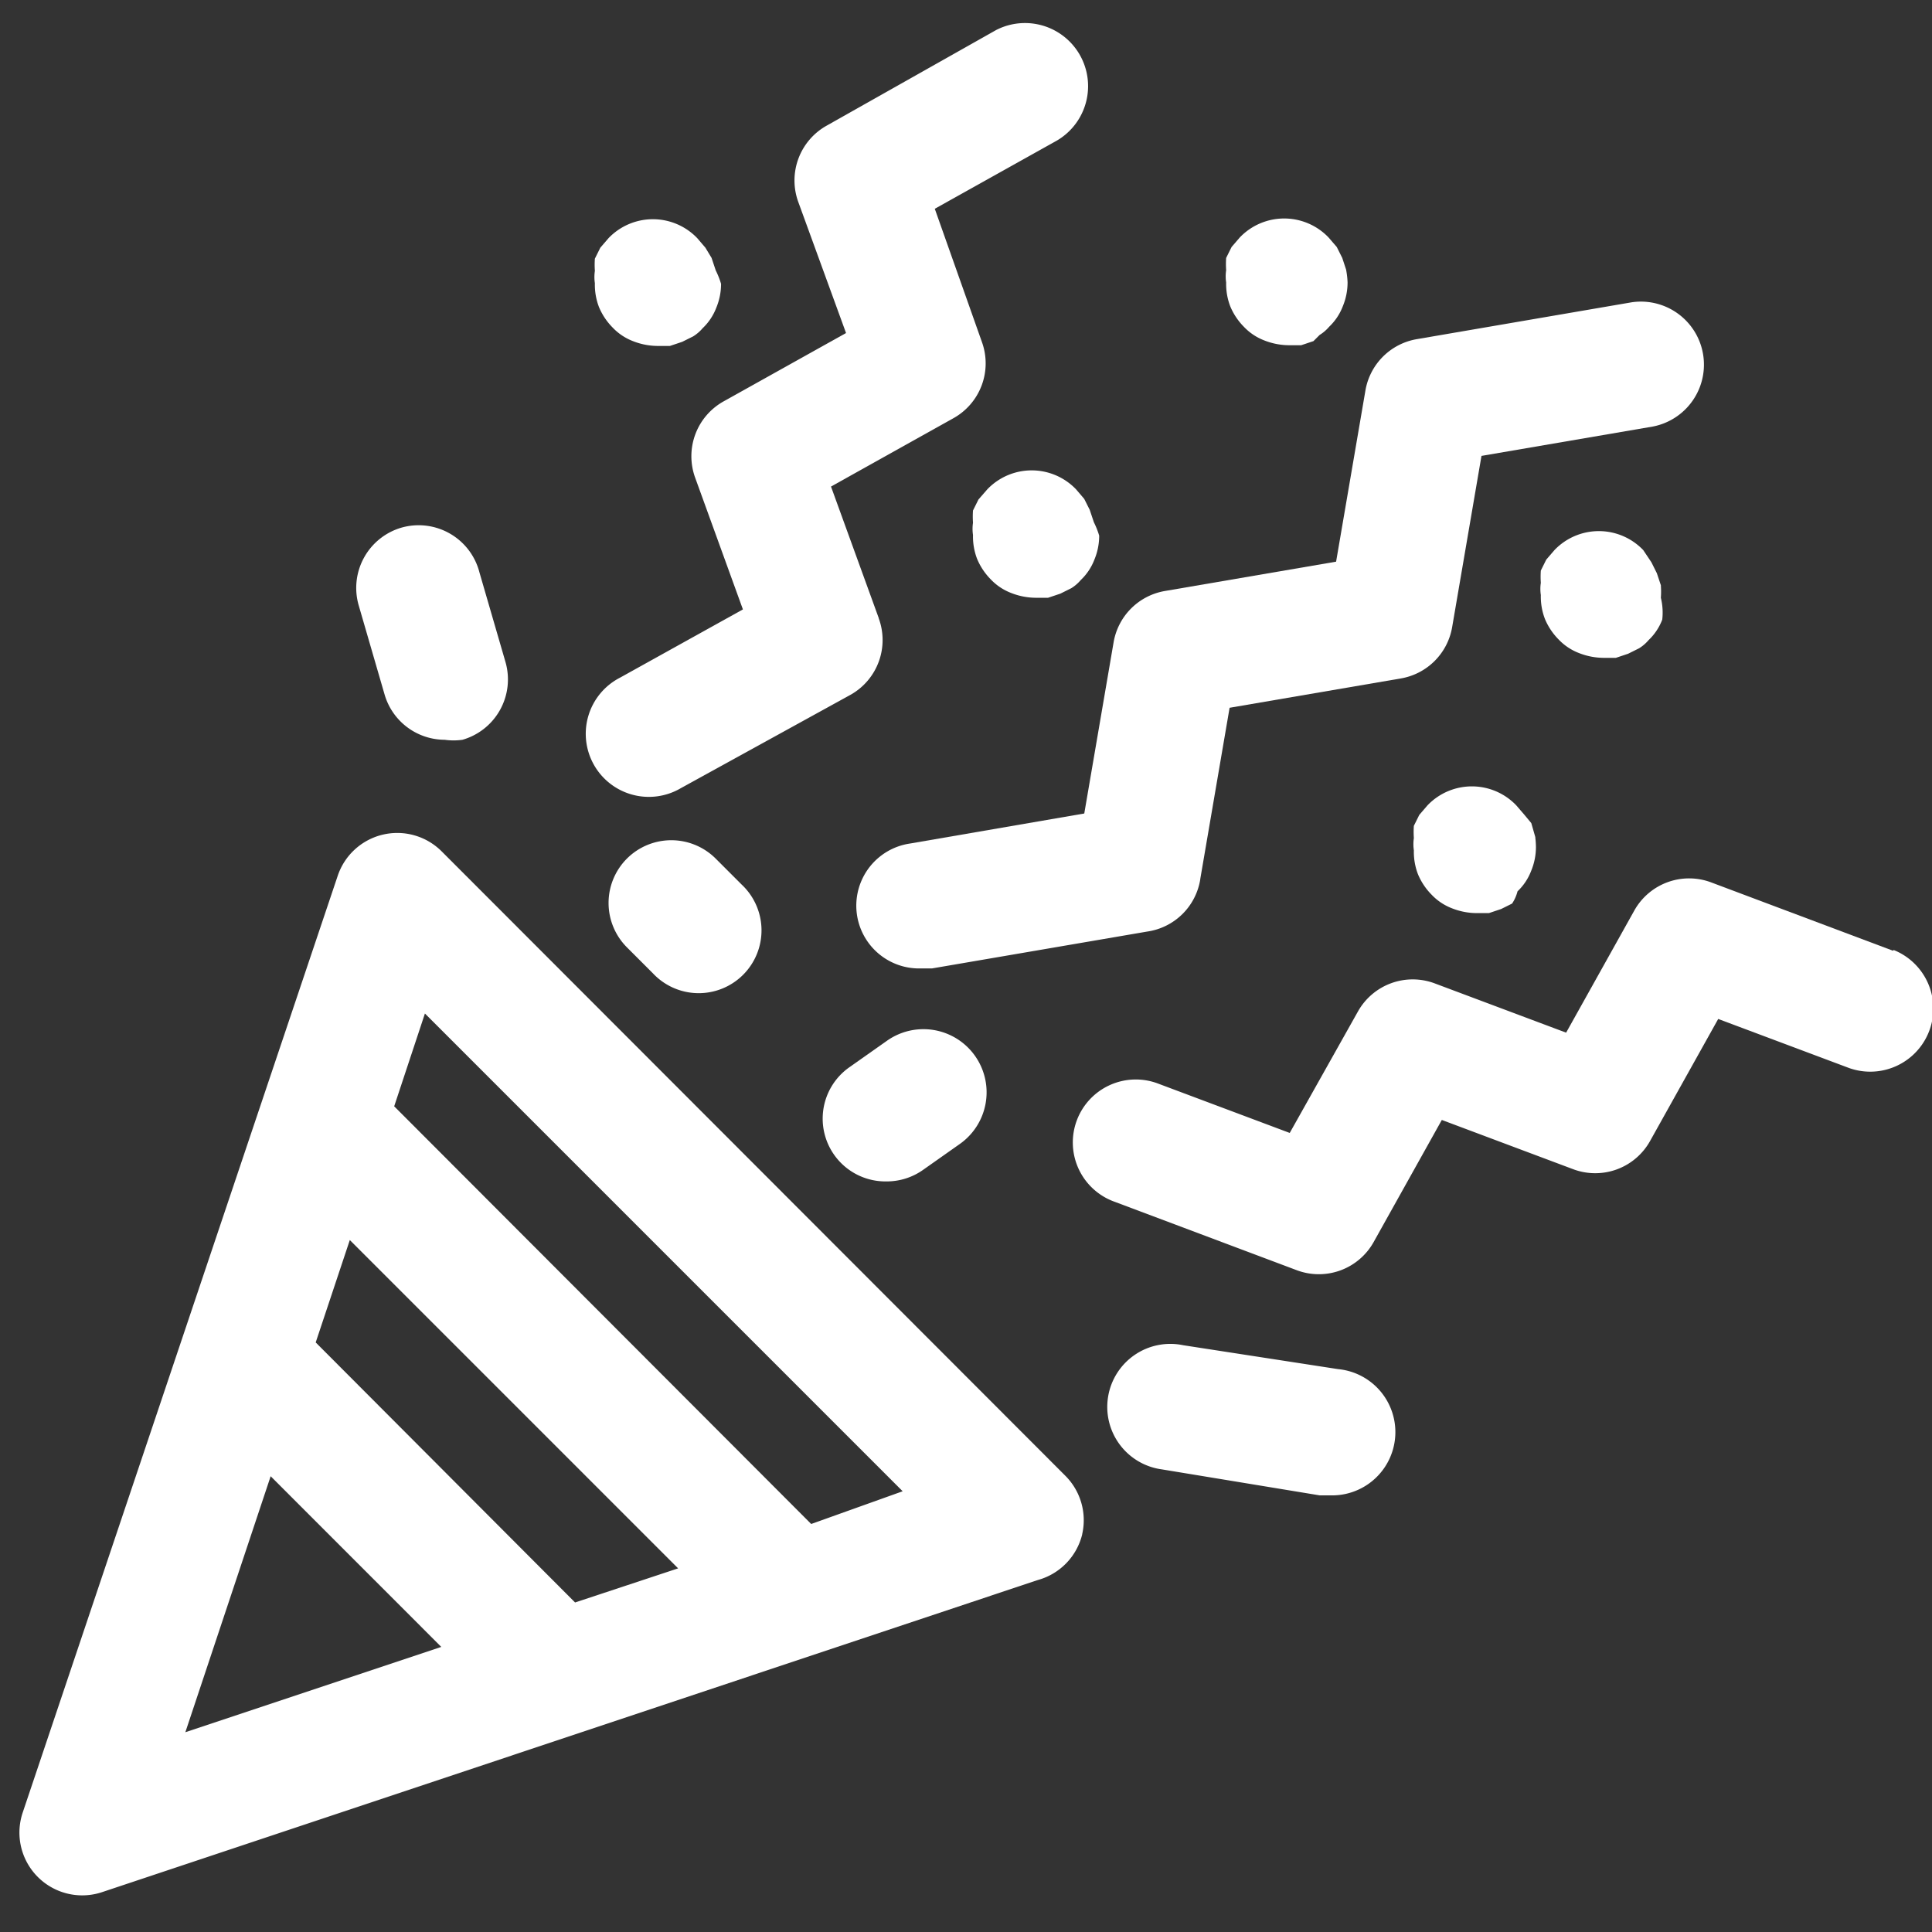
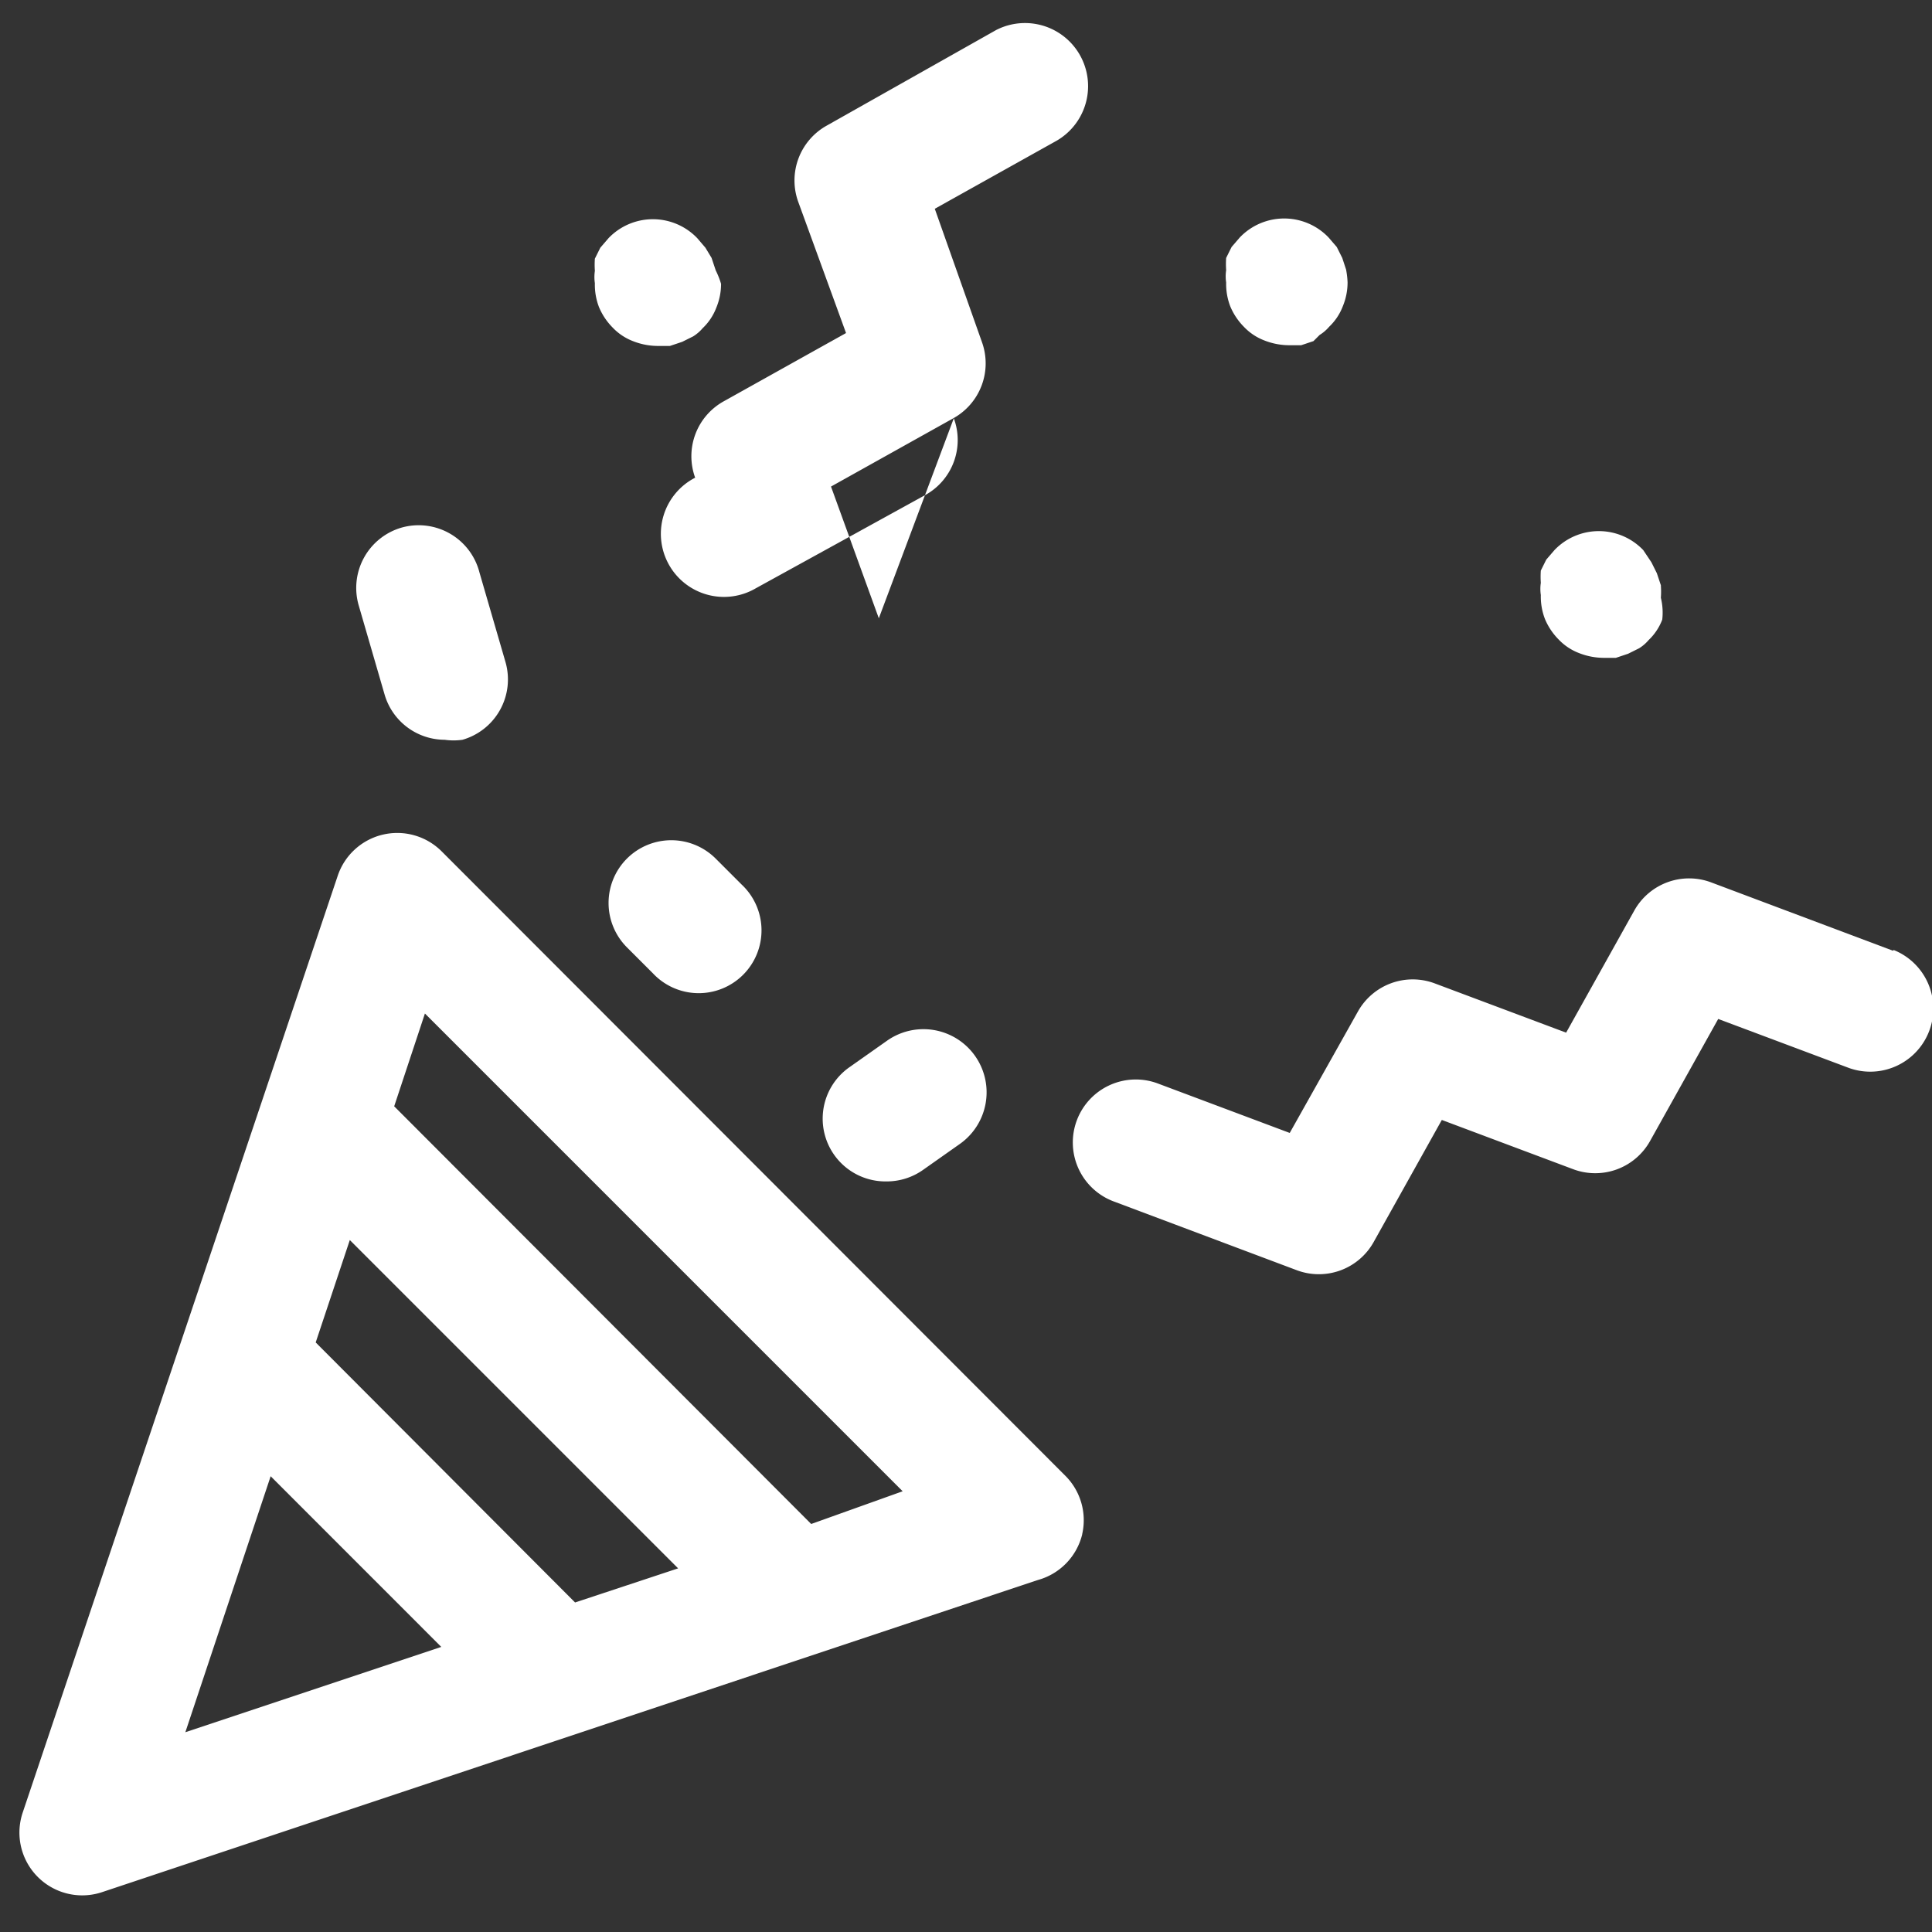
<svg xmlns="http://www.w3.org/2000/svg" xmlns:ns1="http://sodipodi.sourceforge.net/DTD/sodipodi-0.dtd" xmlns:ns2="http://www.inkscape.org/namespaces/inkscape" data-name="Layer 2" id="Layer_2" viewBox="0 0 32 32" version="1.1" ns1:docname="6472607_birthday_celebration_christmas_party_trumpet_icon.svg" ns2:version="0.92.5 (2060ec1f9f, 2020-04-08)">
  <rect x="0" y="0" width="32" height="32" fill="#333333" stroke="none" />
  <defs id="defs33" />
-   <path d="m 25.431,13.87 -0.068,-0.237 -0.113,-0.136 -0.136,-0.158 a 1.017,1.017 0 0 0 -1.47,0 l -0.136,0.158 -0.09,0.181 a 1.424,1.424 0 0 0 0,0.203 0.678,0.678 0 0 0 0,0.203 1.029,1.029 0 0 0 0.068,0.396 1.063,1.063 0 0 0 0.226,0.339 0.916,0.916 0 0 0 0.339,0.226 1.13,1.13 0 0 0 0.407,0.079 h 0.203 l 0.203,-0.068 0.181,-0.09 a 0.667,0.667 0 0 0 0.09,-0.203 0.916,0.916 0 0 0 0.226,-0.339 1.029,1.029 0 0 0 0.079,-0.396 1.379,1.379 0 0 0 -0.011,-0.158 z" id="path4" ns2:connector-curvature="0" style="stroke-width:1.13;fill:#ffffff" />
  <path d="M 27.511,9.699 27.443,9.495 27.353,9.314 27.217,9.111 a 1.017,1.017 0 0 0 -1.47,0 l -0.136,0.158 -0.09,0.181 a 1.424,1.424 0 0 0 0,0.203 0.678,0.678 0 0 0 0,0.203 1.029,1.029 0 0 0 0.068,0.396 1.063,1.063 0 0 0 0.226,0.339 0.916,0.916 0 0 0 0.339,0.226 1.13,1.13 0 0 0 0.407,0.079 h 0.203 l 0.203,-0.068 0.181,-0.09 a 0.667,0.667 0 0 0 0.158,-0.136 0.916,0.916 0 0 0 0.226,-0.339 1.029,1.029 0 0 0 -0.023,-0.362 1.379,1.379 0 0 0 0,-0.203 z" id="path6" ns2:connector-curvature="0" style="stroke-width:1.13;fill:#ffffff" />
  <path d="M 22.299,4.476 22.232,4.272 22.141,4.091 22.005,3.933 a 1.017,1.017 0 0 0 -1.47,0 l -0.136,0.158 -0.09,0.181 a 1.424,1.424 0 0 0 0,0.203 0.678,0.678 0 0 0 0,0.203 1.029,1.029 0 0 0 0.068,0.396 1.063,1.063 0 0 0 0.226,0.339 0.916,0.916 0 0 0 0.339,0.226 1.13,1.13 0 0 0 0.407,0.079 h 0.203 l 0.203,-0.068 0.102,-0.102 a 0.667,0.667 0 0 0 0.158,-0.136 0.916,0.916 0 0 0 0.226,-0.339 1.029,1.029 0 0 0 0.079,-0.396 1.379,1.379 0 0 0 -0.023,-0.203 z" id="path8" ns2:connector-curvature="0" style="stroke-width:1.13;fill:#ffffff" />
-   <path d="M 18.117,8.647 18.049,8.444 17.958,8.263 17.823,8.105 a 1.017,1.017 0 0 0 -1.47,0 L 16.206,8.274 16.116,8.455 a 1.424,1.424 0 0 0 0,0.203 0.678,0.678 0 0 0 0,0.203 1.029,1.029 0 0 0 0.068,0.396 1.063,1.063 0 0 0 0.226,0.339 0.916,0.916 0 0 0 0.339,0.226 1.13,1.13 0 0 0 0.407,0.079 h 0.203 l 0.203,-0.068 0.181,-0.09 a 0.667,0.667 0 0 0 0.158,-0.136 0.916,0.916 0 0 0 0.226,-0.339 1.029,1.029 0 0 0 0.079,-0.396 1.379,1.379 0 0 0 -0.09,-0.226 z" id="path10" ns2:connector-curvature="0" style="stroke-width:1.13;fill:#ffffff" />
  <path d="M 11.854,4.476 11.786,4.272 11.684,4.103 11.549,3.945 a 1.017,1.017 0 0 0 -1.47,0 L 9.943,4.103 9.853,4.284 a 1.424,1.424 0 0 0 0,0.203 0.678,0.678 0 0 0 0,0.203 1.029,1.029 0 0 0 0.068,0.396 1.063,1.063 0 0 0 0.226,0.339 0.916,0.916 0 0 0 0.339,0.226 1.13,1.13 0 0 0 0.407,0.079 h 0.203 l 0.203,-0.068 0.181,-0.09 a 0.667,0.667 0 0 0 0.158,-0.136 0.916,0.916 0 0 0 0.226,-0.339 1.029,1.029 0 0 0 0.079,-0.396 1.379,1.379 0 0 0 -0.09,-0.226 z" id="path12" ns2:connector-curvature="0" style="stroke-width:1.13;fill:#ffffff" />
  <path d="M 17.924,25.412 A 1.04,1.04 0 0 0 17.642,24.44 L 7.321,14.107 a 1.04,1.04 0 0 0 -1.73,0.407 L 0.379,30.013 a 1.04,1.04 0 0 0 1.323,1.323 L 17.19,26.17 a 1.04,1.04 0 0 0 0.735,-0.757 z m -8.399,1.13 -4.296,-4.307 0.565,-1.696 5.438,5.438 z M 4.483,24.451 7.309,27.278 3.07,28.691 Z m 8.953,0.791 -6.907,-6.918 0.509,-1.537 7.913,7.913 z" id="path14" ns2:connector-curvature="0" style="stroke-width:1.13;fill:#ffffff" />
-   <path d="m 19.88,14.56 0.486,-2.837 2.837,-0.486 A 1.04,1.04 0 0 0 24.052,10.388 L 24.538,7.551 27.375,7.065 A 1.044,1.044 0 0 0 27.025,5.007 L 23.464,5.618 a 1.04,1.04 0 0 0 -0.848,0.848 l -0.486,2.837 -2.837,0.486 a 1.04,1.04 0 0 0 -0.848,0.848 l -0.486,2.837 -2.883,0.497 a 1.04,1.04 0 0 0 0.181,2.069 h 0.181 l 3.561,-0.61 a 1.04,1.04 0 0 0 0.882,-0.87 z" id="path16" ns2:connector-curvature="0" style="stroke-width:1.13;fill:#ffffff" />
  <path d="m 31.354,15.747 -3.007,-1.13 a 1.04,1.04 0 0 0 -1.277,0.463 l -1.13,2.024 -2.171,-0.814 a 1.04,1.04 0 0 0 -1.277,0.463 l -1.13,2.012 -2.171,-0.814 a 1.043,1.043 0 1 0 -0.724,1.956 l 3.007,1.13 a 1.04,1.04 0 0 0 1.277,-0.463 l 1.13,-2.024 2.171,0.814 a 1.04,1.04 0 0 0 1.277,-0.463 l 1.13,-2.024 2.171,0.814 a 1.045,1.045 0 0 0 0.735,-1.956 z" id="path18" ns2:connector-curvature="0" style="stroke-width:1.13;fill:#ffffff" />
-   <path d="M 14.556,10.241 13.764,8.059 15.788,6.929 A 1.04,1.04 0 0 0 16.263,5.663 L 15.483,3.458 17.506,2.328 A 1.045,1.045 0 0 0 16.5,0.497 L 13.696,2.079 A 1.04,1.04 0 0 0 13.222,3.345 l 0.791,2.171 -2.024,1.13 a 1.04,1.04 0 0 0 -0.475,1.266 l 0.791,2.182 -2.035,1.13 a 1.045,1.045 0 1 0 1.006,1.831 l 2.815,-1.549 a 1.04,1.04 0 0 0 0.463,-1.266 z" id="path20" ns2:connector-curvature="0" style="stroke-width:1.13;fill:#ffffff" />
+   <path d="M 14.556,10.241 13.764,8.059 15.788,6.929 A 1.04,1.04 0 0 0 16.263,5.663 L 15.483,3.458 17.506,2.328 A 1.045,1.045 0 0 0 16.5,0.497 L 13.696,2.079 A 1.04,1.04 0 0 0 13.222,3.345 l 0.791,2.171 -2.024,1.13 a 1.04,1.04 0 0 0 -0.475,1.266 a 1.045,1.045 0 1 0 1.006,1.831 l 2.815,-1.549 a 1.04,1.04 0 0 0 0.463,-1.266 z" id="path20" ns2:connector-curvature="0" style="stroke-width:1.13;fill:#ffffff" />
  <path d="M 6.654,8.738 A 1.04,1.04 0 0 0 5.941,10.026 l 0.43,1.481 a 1.04,1.04 0 0 0 0.995,0.746 1.029,1.029 0 0 0 0.294,0 1.04,1.04 0 0 0 0.712,-1.289 L 7.942,9.484 A 1.04,1.04 0 0 0 6.654,8.738 Z" id="path22" ns2:connector-curvature="0" style="stroke-width:1.13;fill:#ffffff" />
  <path d="m 14.691,19.568 a 1.04,1.04 0 0 0 0.599,-0.192 l 0.61,-0.43 a 1.046,1.046 0 1 0 -1.21,-1.707 l -0.61,0.43 a 1.04,1.04 0 0 0 0.599,1.899 z" id="path24" ns2:connector-curvature="0" style="stroke-width:1.13;fill:#ffffff" />
  <path d="m 10.384,14.221 a 1.04,1.04 0 0 0 0,1.47 l 0.43,0.43 a 1.04,1.04 0 1 0 1.47,-1.47 l -0.43,-0.43 a 1.04,1.04 0 0 0 -1.47,0 z" id="path26" ns2:connector-curvature="0" style="stroke-width:1.13;fill:#ffffff" />
-   <path d="m 21.858,24.768 h 0.181 a 1.048,1.048 0 0 0 0.124,-2.091 l -2.566,-0.396 a 1.044,1.044 0 1 0 -0.35,2.057 z" id="path28" ns2:connector-curvature="0" style="stroke-width:1.13;fill:#ffffff" />
</svg>